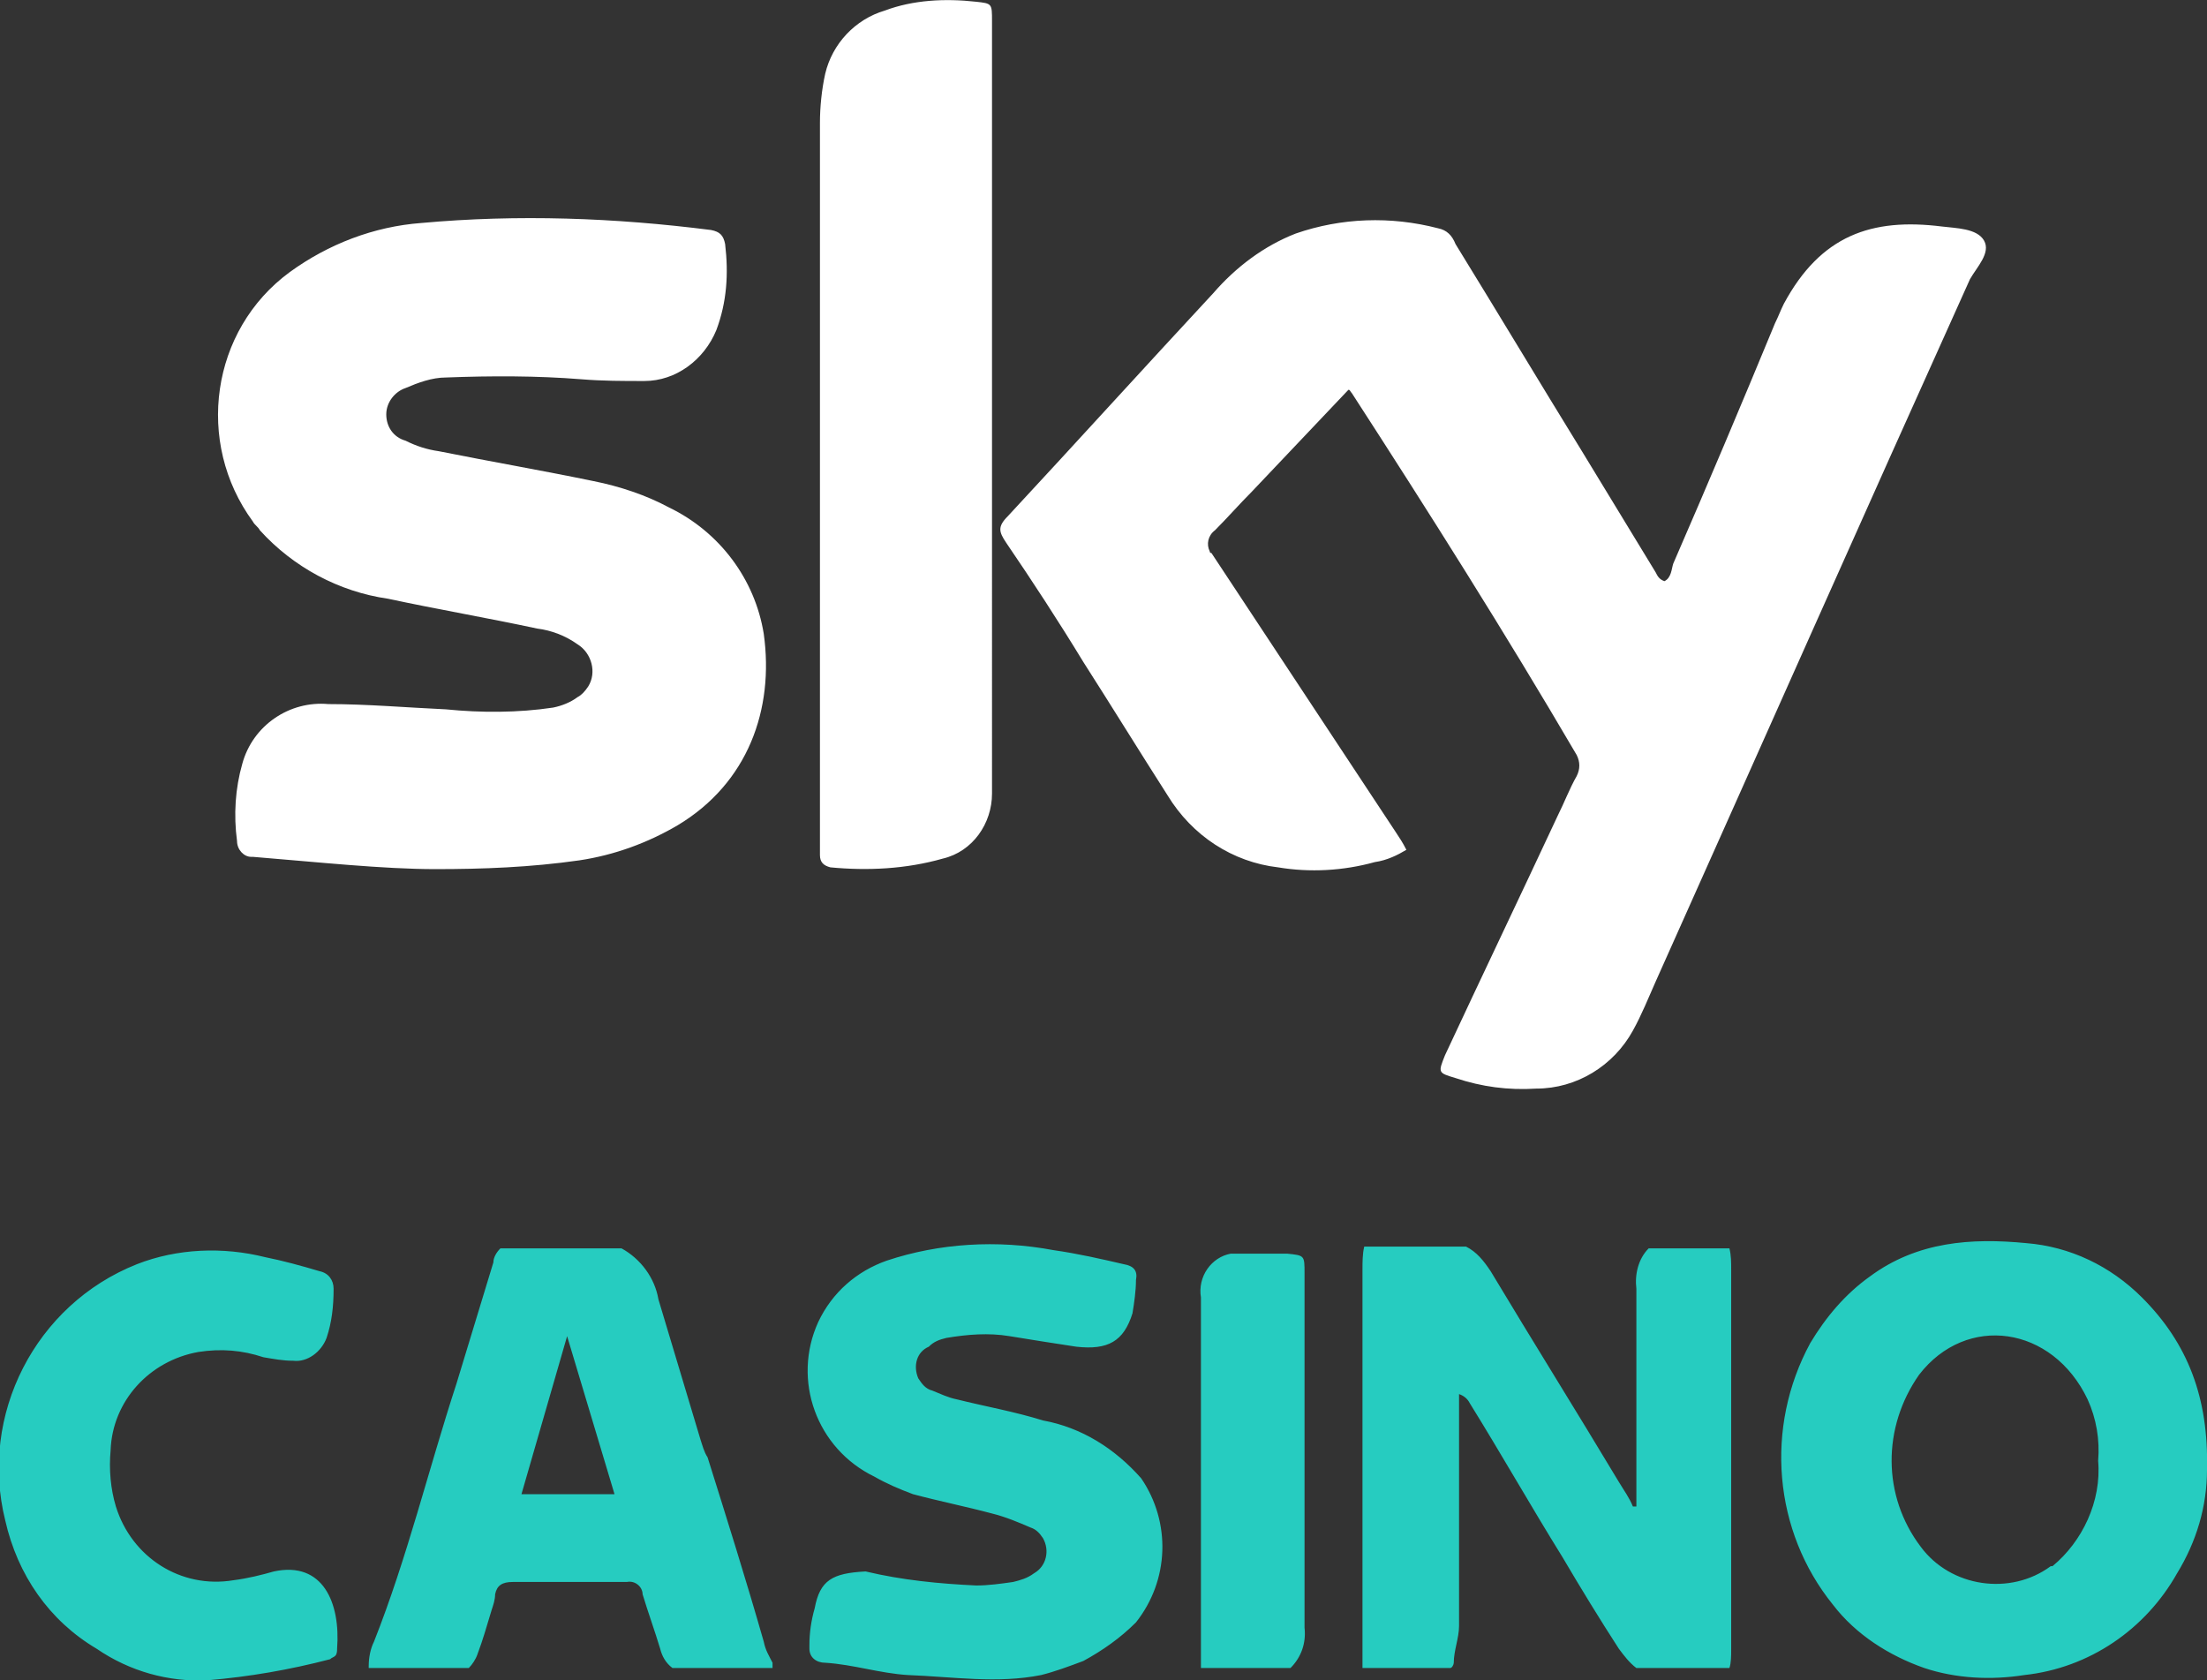
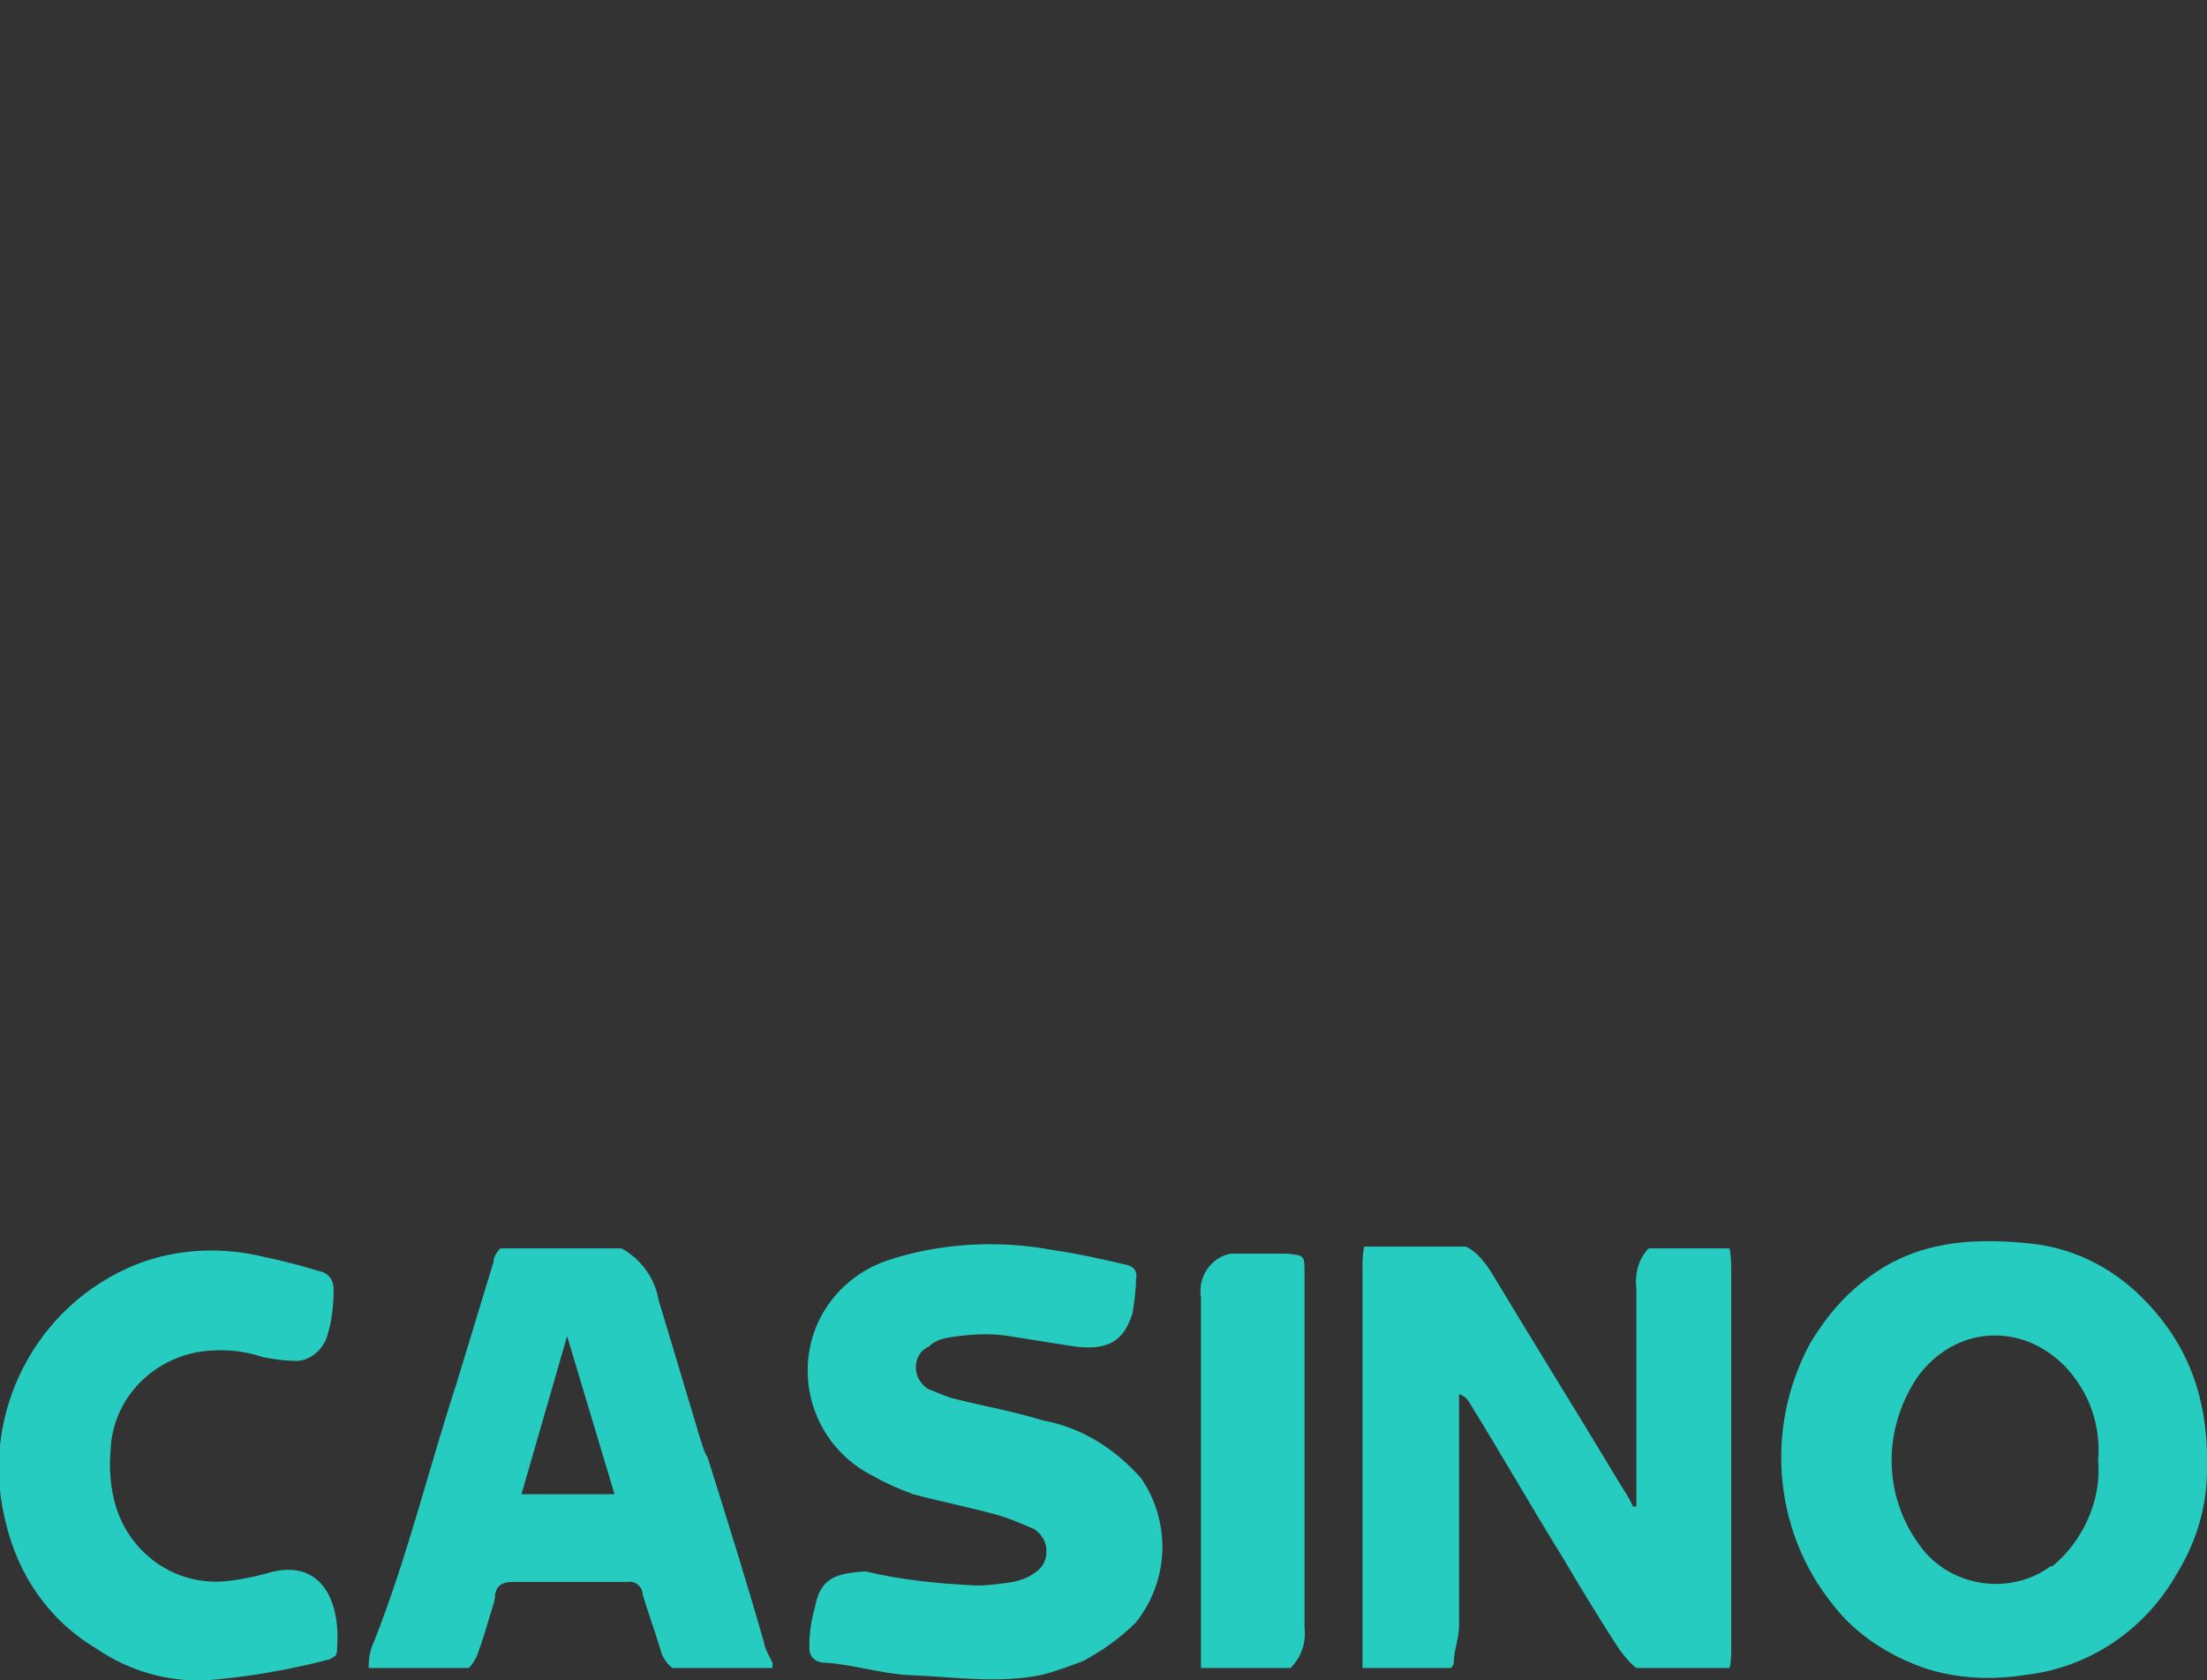
<svg xmlns="http://www.w3.org/2000/svg" version="1.1" id="Layer_1" x="0px" y="0px" viewBox="0 0 125.7 95.7" enable-background="new 0 0 125.7 95.7" xml:space="preserve">
  <rect x="0" y="0" width="125.7" height="95.7" fill="#333333" stroke="none" />
  <title>sky_casino_icon</title>
-   <path fill="#FFFFFF" d="M76.8,22.2c-1.8,1.9-3.7,3.9-5.5,5.8c-0.7,0.7-1.4,1.5-2.1,2.2c-0.4,0.3-0.5,0.8-0.3,1.2  c0,0.1,0.1,0.1,0.1,0.1c3.5,5.3,7,10.6,10.5,15.9c0.2,0.3,0.4,0.6,0.6,1c-0.5,0.3-1.1,0.6-1.8,0.7c-1.8,0.5-3.7,0.6-5.5,0.3  c-2.6-0.3-4.9-1.8-6.3-4.1c-1.6-2.5-3.2-5.1-4.8-7.6c-1.4-2.3-2.9-4.6-4.4-6.8c-0.4-0.6-0.5-0.9,0.1-1.5c3.9-4.2,7.8-8.5,11.7-12.7  c1.3-1.5,2.9-2.7,4.7-3.4c2.6-0.9,5.4-1,8.1-0.3c0.5,0.1,0.8,0.4,1,0.9c2.4,3.9,4.8,7.9,7.2,11.8c1.4,2.3,2.8,4.6,4.2,6.9  c0.1,0.2,0.2,0.4,0.5,0.5c0.4-0.2,0.4-0.7,0.5-1c2-4.6,3.9-9.1,5.8-13.7c0.2-0.4,0.3-0.7,0.5-1.1c2.1-3.9,5-4.9,9-4.4  c0.8,0.1,2,0.1,2.4,0.8s-0.4,1.5-0.8,2.2c-6,13.3-11.9,26.6-17.9,40c-0.4,0.9-0.8,1.9-1.3,2.8c-1.1,2-3.2,3.3-5.5,3.3  c-1.6,0.1-3.1-0.1-4.6-0.6c-1-0.3-1-0.3-0.6-1.3c2.1-4.5,4.3-9.1,6.4-13.6c0.4-0.8,0.7-1.6,1.1-2.3c0.2-0.4,0.2-0.8,0-1.2  c-4.1-7-8.4-13.8-12.8-20.6C76.9,22.3,76.9,22.2,76.8,22.2z M33,49c2-0.3,3.9-1,5.6-2c4-2.4,5.5-6.6,4.9-10.9  C43,33,41,30.3,38.1,28.9c-1.3-0.7-2.8-1.2-4.3-1.5c-2.9-0.6-5.8-1.1-8.8-1.7c-0.7-0.1-1.3-0.3-1.9-0.6c-0.7-0.2-1.1-0.8-1.1-1.5  s0.5-1.3,1.1-1.5c0.7-0.3,1.5-0.6,2.3-0.6c2.6-0.1,5.2-0.1,7.7,0.1c1.2,0.1,2.4,0.1,3.6,0.1c1.8,0,3.4-1.2,4.1-2.9  c0.6-1.6,0.7-3.2,0.5-4.9c-0.1-0.5-0.3-0.7-0.8-0.8c-5.5-0.7-11-0.9-16.5-0.4c-2.7,0.2-5.3,1.2-7.5,2.8c-4.5,3.3-5.4,9.7-2.1,14.2  c0.1,0.2,0.3,0.3,0.4,0.5c1.9,2.1,4.5,3.5,7.3,3.9c2.8,0.6,5.7,1.1,8.5,1.7c0.8,0.1,1.6,0.4,2.3,0.9c0.8,0.5,1.1,1.6,0.6,2.4  c-0.2,0.3-0.4,0.5-0.6,0.6c-0.4,0.3-0.9,0.5-1.4,0.6c-2,0.3-4.1,0.3-6.1,0.1c-2.2-0.1-4.5-0.3-6.7-0.3c-2.2-0.2-4.3,1.2-4.9,3.4  c-0.4,1.4-0.5,2.9-0.3,4.4c0,0.5,0.4,0.9,0.8,0.9c0,0,0,0,0.1,0c3.7,0.3,7.4,0.7,10.4,0.7C27.5,49.5,30.2,49.4,33,49z M56.5,20.4  c0-6.4,0-12.8,0-19.2c0-1,0-1-0.9-1.1C53.8-0.1,52,0,50.4,0.6c-1.7,0.5-3,1.9-3.4,3.6c-0.2,0.9-0.3,1.9-0.3,2.8  c0,13.6,0,27.2,0,40.8c0,0.3,0,0.6,0,0.9c0,0.4,0.2,0.6,0.6,0.7c2.1,0.2,4.3,0.1,6.4-0.5c1.7-0.4,2.8-2,2.8-3.7c0-0.4,0-0.9,0-1.3  V20.4L56.5,20.4z" />
  <path fill="#26CCC0" d="M43.5,93.5c-1-3.5-2.1-7-3.2-10.5c-0.2-0.3-0.3-0.7-0.4-1c-0.8-2.7-1.6-5.3-2.4-8c-0.2-1.2-1-2.3-2.1-2.9  h-6.9c-0.2,0.2-0.4,0.5-0.4,0.8c-0.7,2.3-1.4,4.6-2.1,6.9c-1.6,4.9-2.8,9.9-4.7,14.7c-0.2,0.4-0.3,0.9-0.3,1.4V95h5.7  c0.2-0.2,0.4-0.5,0.5-0.8c0.3-0.8,0.5-1.5,0.8-2.5c0.1-0.3,0.2-0.6,0.2-0.9c0.1-0.5,0.4-0.7,1-0.7c2.2,0,4.3,0,6.5,0  c0.5-0.1,0.9,0.3,0.9,0.7c0.3,1,0.7,2.1,1,3.1c0.1,0.4,0.3,0.8,0.7,1.1H44c0-0.1,0-0.2,0-0.3C43.8,94.3,43.6,94,43.5,93.5z   M29.7,85.1l2.6-9l2.7,9H29.7z M49.3,89.5c2.1,0.5,4.2,0.7,6.3,0.8c0.7,0,1.4-0.1,2.1-0.2c0.4-0.1,0.8-0.2,1.2-0.5  c0.7-0.4,0.9-1.3,0.5-2c-0.2-0.3-0.4-0.5-0.7-0.6c-0.7-0.3-1.4-0.6-2.2-0.8c-1.5-0.4-3-0.7-4.5-1.1c-0.8-0.3-1.5-0.6-2.2-1  c-3.3-1.6-4.7-5.5-3.2-8.8c0.8-1.7,2.2-2.9,3.9-3.5c3-1,6.3-1.2,9.5-0.6c1.4,0.2,2.7,0.5,4,0.8c0.6,0.1,0.8,0.4,0.7,0.9  c0,0.6-0.1,1.3-0.2,1.9c-0.5,1.6-1.4,2.1-3.2,1.9c-1.3-0.2-2.6-0.4-3.8-0.6s-2.4-0.1-3.6,0.1c-0.4,0.1-0.7,0.2-1,0.5  c-0.7,0.3-0.9,1.1-0.6,1.8c0.2,0.3,0.4,0.6,0.8,0.7c0.5,0.2,0.9,0.4,1.4,0.5c1.6,0.4,3.3,0.7,4.9,1.2c2.2,0.4,4.1,1.6,5.6,3.3  c1.7,2.5,1.6,5.8-0.3,8.2c-0.9,0.9-1.9,1.6-3,2.2c-0.8,0.3-1.6,0.6-2.4,0.8c-2.5,0.5-5,0.1-7.6,0c-1.6-0.1-3.1-0.6-4.7-0.7  c-0.5,0-0.9-0.3-0.9-0.8c0-0.1,0-0.1,0-0.2c0-0.7,0.1-1.4,0.3-2.1C46.7,90,47.4,89.6,49.3,89.5L49.3,89.5z M11.8,95.7  c-2.2,0.1-4.4-0.5-6.3-1.8c-2.7-1.6-4.5-4.2-5.2-7.3C-1.2,80.6,2,74.3,7.8,72c2.3-0.9,4.9-1,7.3-0.4c1,0.2,2.1,0.5,3.1,0.8  c0.5,0.1,0.8,0.5,0.8,1c0,1-0.1,1.9-0.4,2.8c-0.3,0.8-1.1,1.4-1.9,1.3c-0.6,0-1.1-0.1-1.7-0.2c-1.2-0.4-2.4-0.5-3.7-0.3  c-2.8,0.5-4.9,2.8-5,5.6c-0.1,1.1,0,2.2,0.3,3.2c0.9,2.9,3.7,4.7,6.7,4.2c0.8-0.1,1.6-0.3,2.3-0.5c2.8-0.6,3.8,1.8,3.6,4.4  c0,0.1,0,0.3-0.1,0.4s-0.2,0.1-0.3,0.2C16.5,95.1,14.2,95.5,11.8,95.7z M125.7,83.7c0,2.1-0.6,4.1-1.7,5.9c-1.8,3.2-5,5.4-8.7,5.8  c-1.9,0.3-3.9,0.2-5.7-0.4c-2-0.7-3.9-1.9-5.2-3.6c-3.4-4.2-3.9-10.1-1.3-14.9c0.9-1.5,2-2.8,3.4-3.8c2.7-2,5.8-2.2,8.9-1.9  c2.5,0.2,4.8,1.3,6.6,3.1C124.6,76.5,125.8,79.6,125.7,83.7z M119.5,83.2c0.1-1.2-0.1-2.4-0.6-3.5c-2-4.2-6.9-4.9-9.6-1.4  c-2.1,3-2.1,6.9,0.1,9.8c1.7,2.3,5.1,2.8,7.4,1.1c0,0,0,0,0.1,0C118.6,87.8,119.7,85.5,119.5,83.2z M98.6,72.3c0,7.2,0,14.4,0,21.6  c0,0.4,0,0.8-0.1,1.1h-5.3c-0.4-0.3-0.7-0.7-1-1.1c-1.1-1.7-2.2-3.5-3.2-5.2c-1.8-2.9-3.5-5.9-5.3-8.8c-0.1-0.2-0.3-0.4-0.6-0.5v1.8  c0,3.8,0,7.6,0,11.4c0,0.7-0.3,1.4-0.3,2.1c0,0.1-0.1,0.3-0.2,0.3h-5c0-0.1,0-0.1,0-0.2c0-0.2,0-0.4,0-0.6c0-7.3,0-14.6,0-21.9  c0-0.4,0-0.9,0.1-1.3h5.8c0.6,0.3,1,0.8,1.4,1.4c2.4,4,4.9,8,7.3,12c0.3,0.5,0.6,0.9,0.8,1.4h0.2c0-2.4,0-4.8,0-7.1  c0-1.8,0-3.5,0-5.3c-0.1-0.8,0.1-1.7,0.7-2.3h4.6C98.6,71.5,98.6,71.9,98.6,72.3z M68.4,73.9c-0.2-1.2,0.6-2.3,1.7-2.5  c0.2,0,0.4,0,0.6,0c0.9,0,1.8,0,2.6,0c1,0.1,1,0.1,1,1.1c0,2.8,0,5.5,0,8.3c0,4,0,8,0,11.9c0.1,0.9-0.2,1.7-0.8,2.3h-5.1  c0-0.2,0-0.4,0-0.7c0-3.4,0-6.8,0-10.2l0,0C68.4,80.7,68.4,77.3,68.4,73.9z" />
</svg>